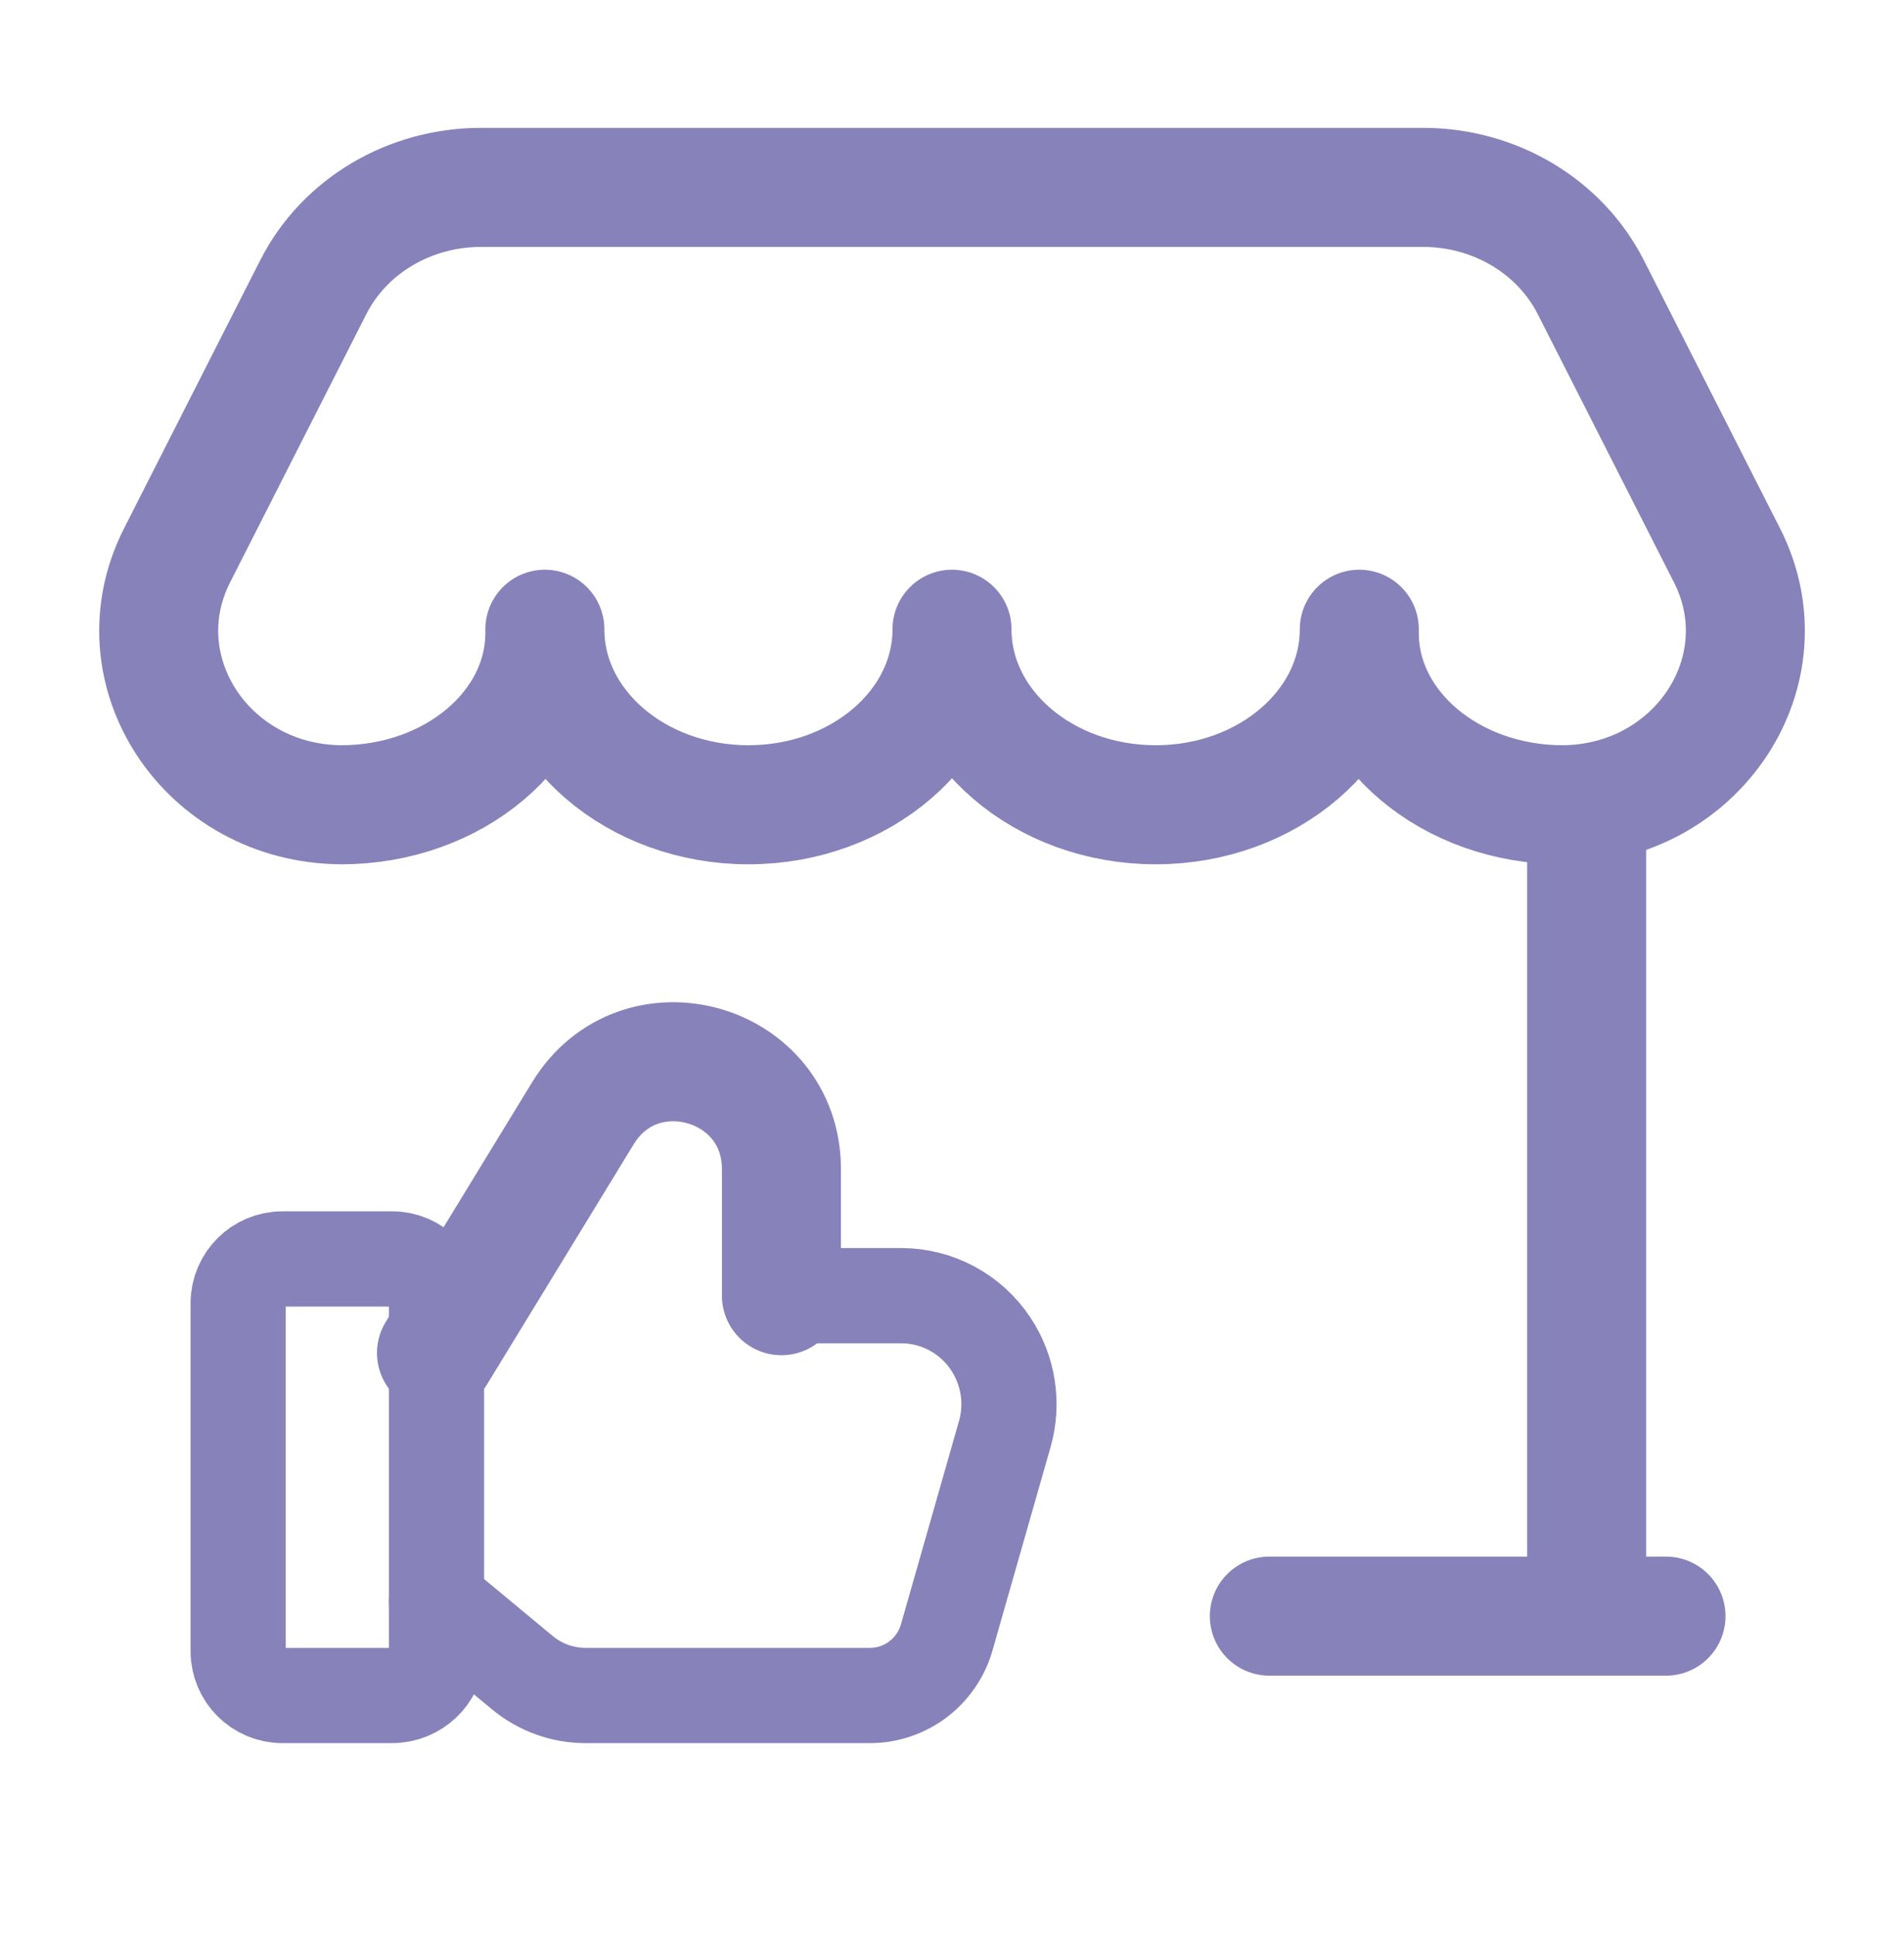
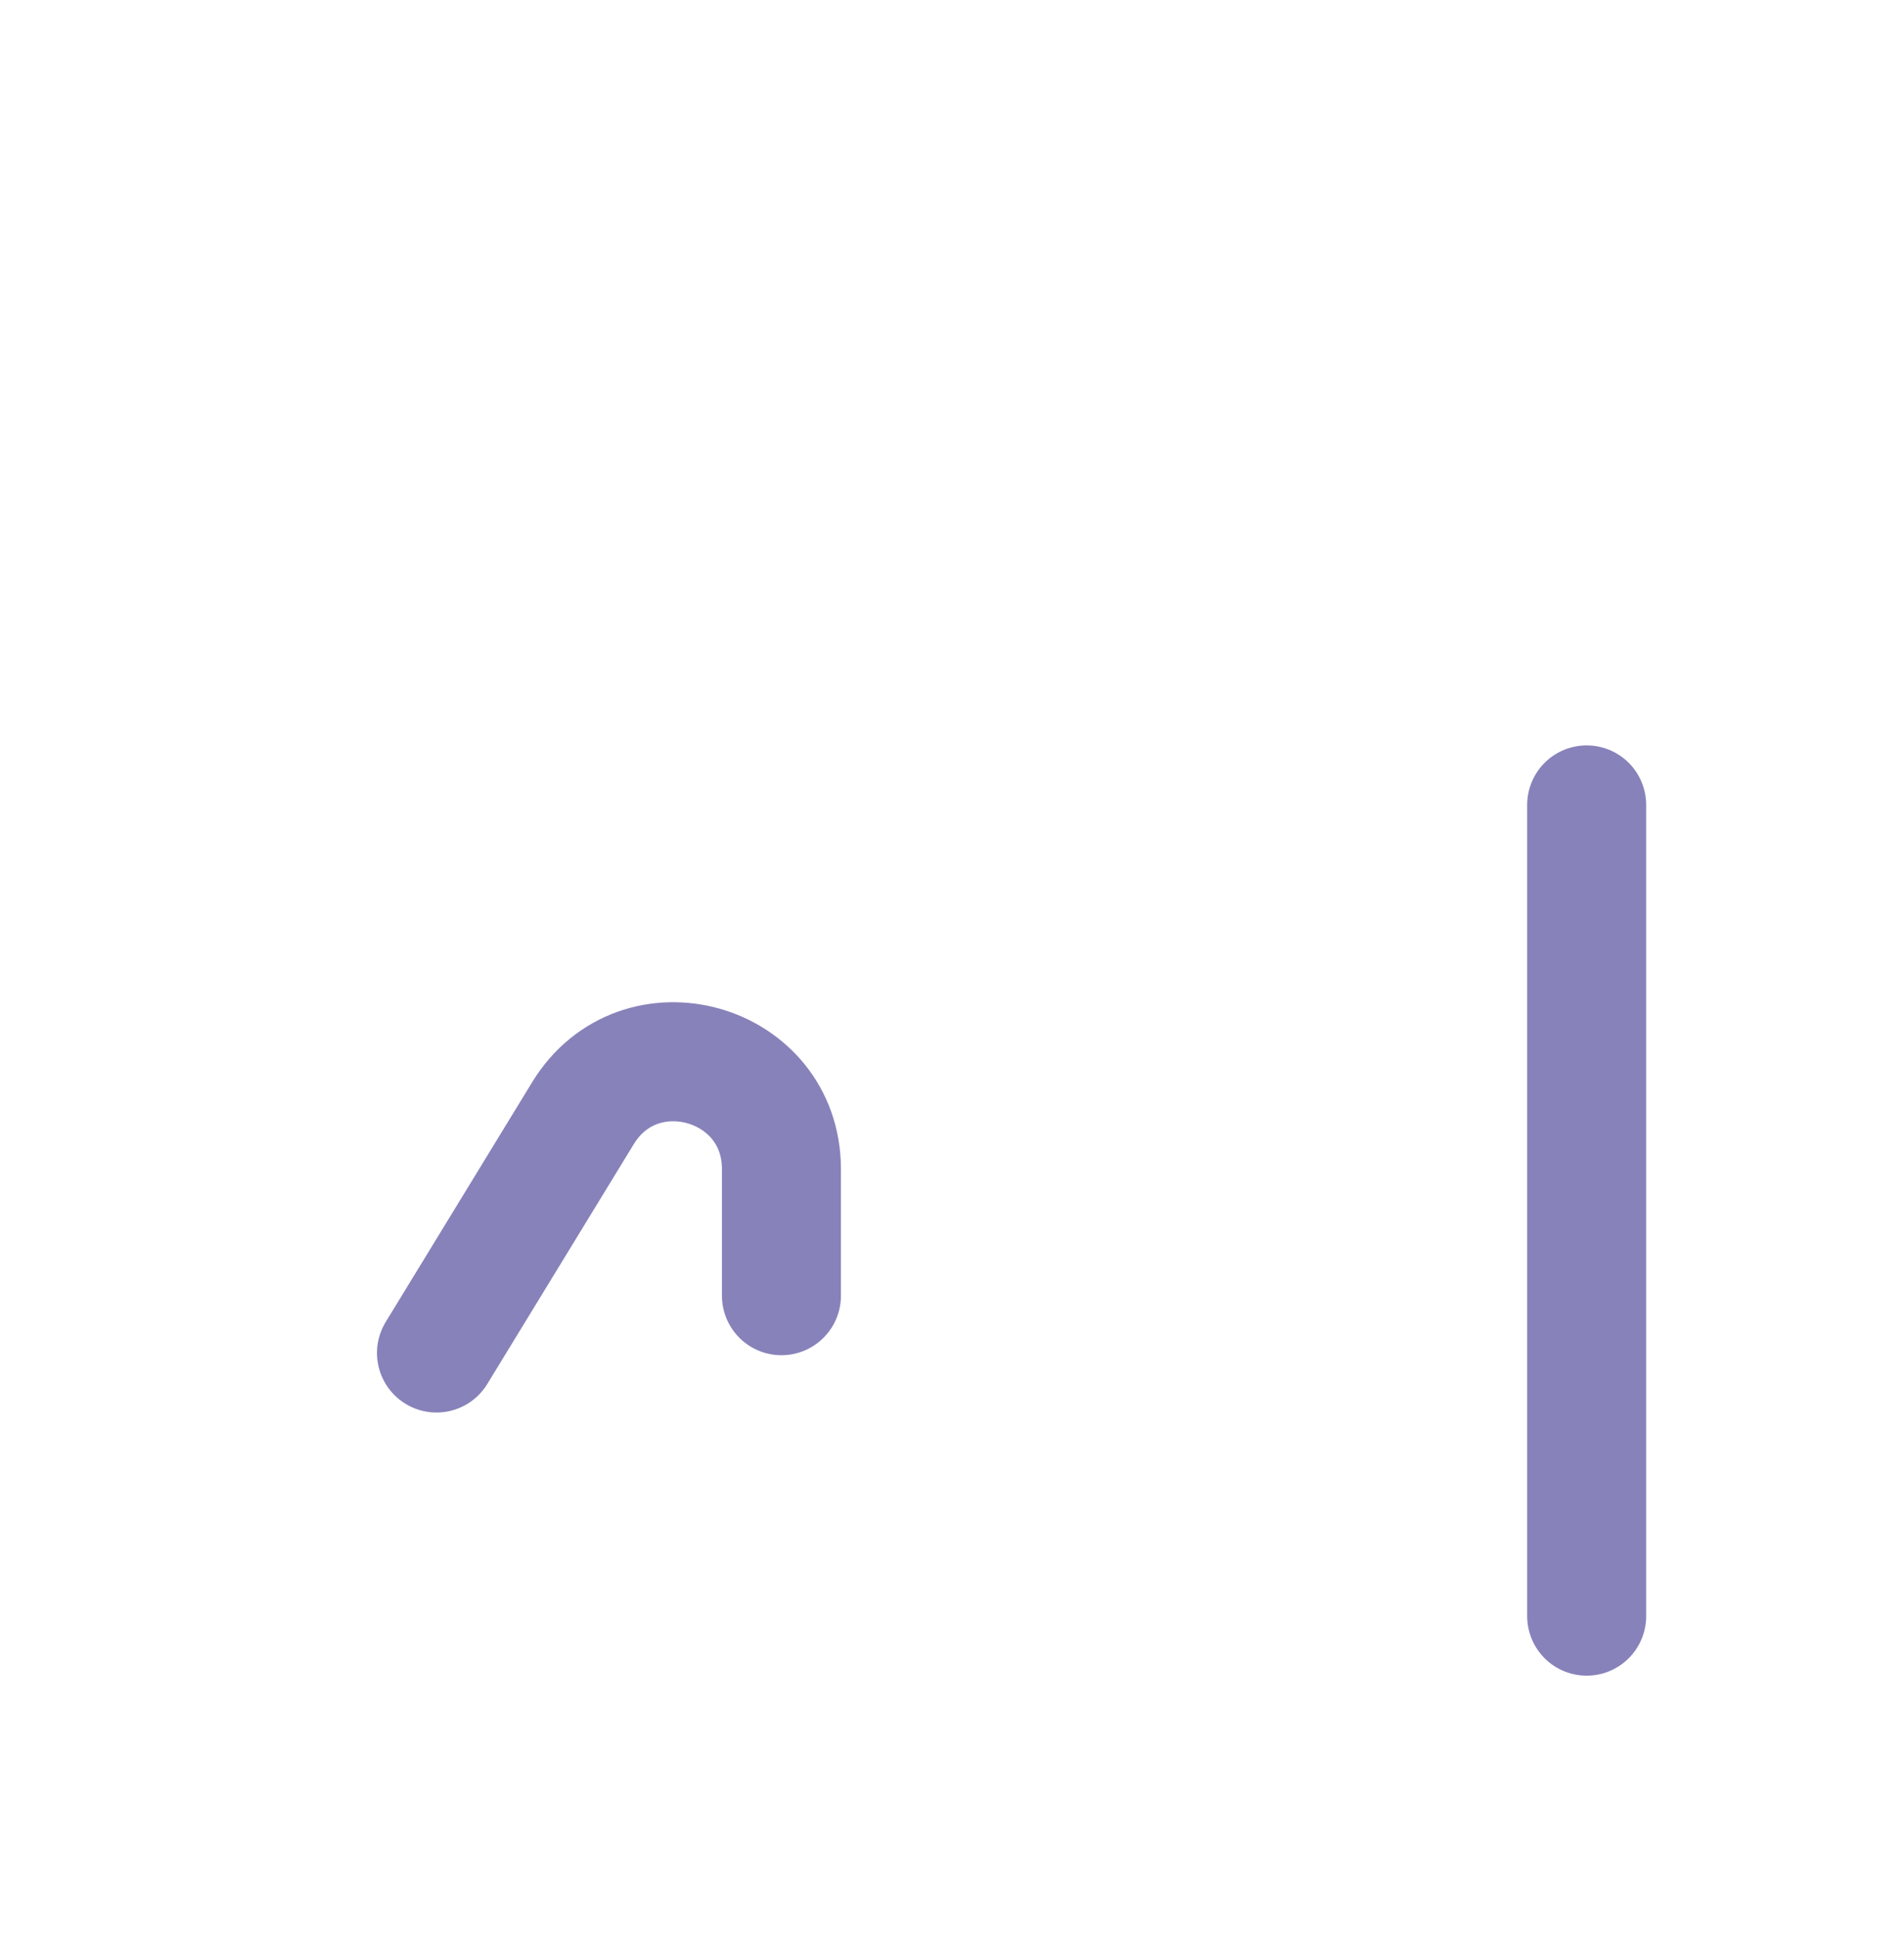
<svg xmlns="http://www.w3.org/2000/svg" width="60" height="61" viewBox="0 0 60 61" fill="none">
  <path d="M50 50.902V25.352" stroke="#8782BA" stroke-width="3.75" stroke-linecap="round" stroke-linejoin="round" />
-   <path fill-rule="evenodd" clip-rule="evenodd" d="M12.357 53.402H8.902C8.13 53.402 7.505 52.777 7.505 52.004V41.049C7.505 40.277 8.13 39.652 8.902 39.652H12.357C13.13 39.652 13.755 40.277 13.755 41.154V52.109C13.755 52.777 13.13 53.402 12.357 53.402V53.402Z" stroke="#8782BA" stroke-width="3" stroke-linecap="round" stroke-linejoin="round" />
-   <path d="M13.755 50.439L16.46 52.682C17.02 53.147 17.727 53.402 18.455 53.402H27.412C28.535 53.402 29.522 52.657 29.832 51.577L31.662 45.172C31.94 44.204 31.777 43.162 31.22 42.324C30.59 41.377 29.532 40.809 28.4 40.809H26.85H24.625" stroke="#8782BA" stroke-width="3" stroke-linecap="round" stroke-linejoin="round" />
-   <path fill-rule="evenodd" clip-rule="evenodd" d="M10.752 25.347C6.507 25.317 3.74 21.114 5.58 17.492L9.87 9.049C10.845 7.124 12.9 5.902 15.155 5.902H44.845C47.1 5.902 49.155 7.124 50.132 9.049L54.422 17.492C56.262 21.114 53.495 25.317 49.25 25.347C45.707 25.347 42.835 22.927 42.835 19.939V19.819C42.835 22.872 39.962 25.347 36.42 25.347C32.872 25.347 30 22.872 30 19.819C30 22.872 27.127 25.347 23.585 25.347C20.042 25.347 17.17 22.872 17.17 19.819V19.939C17.167 22.927 14.295 25.347 10.752 25.347Z" stroke="#8782BA" stroke-width="3.75" stroke-linecap="round" stroke-linejoin="round" />
-   <path d="M40 50.902H52.5" stroke="#8782BA" stroke-width="3.75" stroke-linecap="round" stroke-linejoin="round" />
  <path d="M24.625 40.809V36.822C24.625 33.412 20.147 32.154 18.37 35.062L13.755 42.614" stroke="#8782BA" stroke-width="3.75" stroke-linecap="round" stroke-linejoin="round" />
</svg>